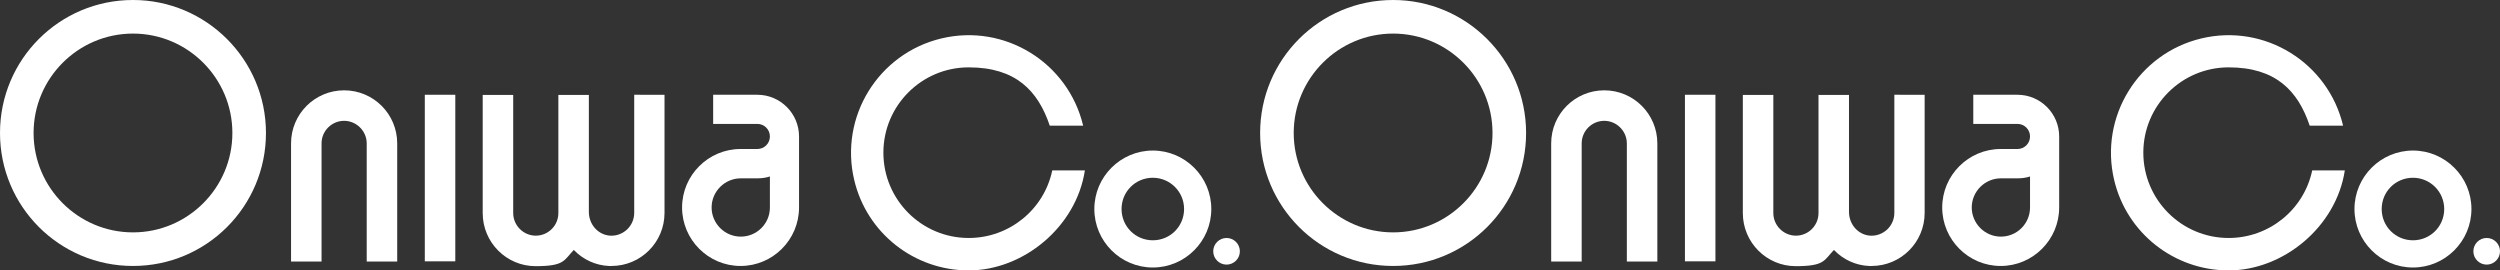
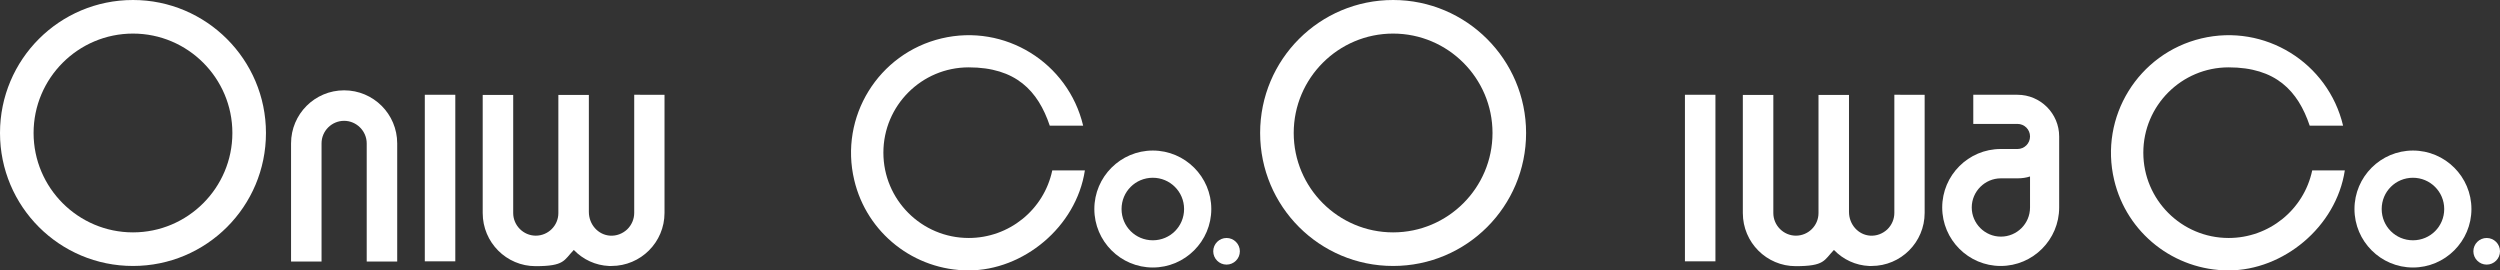
<svg xmlns="http://www.w3.org/2000/svg" id="_レイヤー_1" version="1.1" viewBox="0 0 1295.3 140.1">
  <rect x="0" y="0" width="1295.3" height="140.1" fill="#333333" stroke="none" />
  <defs>
    <style>
      .st0 {
        fill: #fff;
      }
    </style>
  </defs>
  <g id="_グループ_1227">
    <g id="_グループ_159">
      <rect id="_長方形_190" class="st0" x="220.1" y="49.1" width="15.8" height="86.3" />
      <path id="_パス_230" class="st0" d="M68.9,0C30.8,0,0,30.8,0,68.9s30.8,68.9,68.9,68.9,68.9-30.8,68.9-68.9h0C137.8,30.9,106.9,0,68.9,0M120.4,68.9c0,28.4-23.1,51.5-51.5,51.5s-51.5-23.1-51.5-51.5,23.1-51.5,51.5-51.5h0c28.4,0,51.5,23.1,51.5,51.5" />
      <path id="_パス_231" class="st0" d="M331.7,49.1h-3.1v61.2c0,3.2-1.3,6.3-3.7,8.6-2.4,2.2-5.5,3.4-8.8,3.2-6.2-.4-11-5.8-11-12.3v-60.6h-15.8v61.2c0,6.5-5.3,11.7-11.7,11.7s-11.7-5.3-11.7-11.7v-61.2h-15.8v61.2c0,15.2,12.3,27.5,27.4,27.5s14.6-3,19.8-8.4c4.8,5,11.3,8,18.2,8.3h1.3c15.2,0,27.5-12.3,27.5-27.5v-61.2h-12.7.1Z" />
-       <path id="_パス_232" class="st0" d="M392.4,49.1h-22.9v15.1h22.9c3.6,0,6.5,2.9,6.5,6.5s-2.9,6.5-6.5,6.5h-8.7c-16.7,0-30.3,13.6-30.3,30.3s13.6,30.3,30.3,30.3,30.3-13.6,30.3-30.3v-36.8c0-11.9-9.7-21.6-21.6-21.6M398.9,91.4v16.1c0,8.4-6.8,15.1-15.1,15.1s-15.1-6.8-15.1-15.1,6.8-15.1,15.1-15.1h8.7c2.2,0,4.4-.3,6.5-1" />
      <path id="_パス_233" class="st0" d="M178.3,46.8c-15.2,0-27.5,12.3-27.5,27.5v61.2h15.8v-61.2c0-6.5,5.3-11.7,11.7-11.7s11.7,5.3,11.7,11.7v61.2h15.8v-61.2c0-15.2-12.3-27.5-27.5-27.5" />
      <path id="_パス_234" class="st0" d="M597.3,92.1c8.9,0,16.2,7.2,16.2,16.2s-7.2,16.2-16.2,16.2-16.2-7.2-16.2-16.2,7.2-16.2,16.2-16.2M597.3,78c-16.7,0-30.3,13.6-30.3,30.3s13.6,30.3,30.3,30.3,30.3-13.6,30.3-30.3h0c0-16.7-13.6-30.3-30.3-30.3h0" />
      <path id="_パス_235" class="st0" d="M642.4,130.2c0,3.8-3.1,6.9-6.9,6.9s-6.9-3.1-6.9-6.9,3.1-6.9,6.9-6.9,6.9,3.1,6.9,6.9h0" />
      <path id="_パス_236" class="st0" d="M501.9,123.3c-24.4,0-44.2-19.8-44.2-44.2s19.8-44.2,44.2-44.2,35.9,12.1,42,30.2h17.3c-7.8-32.7-40.6-53-73.4-45.2-32.7,7.8-53,40.6-45.2,73.4,6.5,27.5,31.1,46.8,59.3,46.8s55.7-22.4,60.2-51.8h-16.9c-4.3,20.4-22.4,35-43.3,35" />
    </g>
    <g id="_グループ_1221">
      <rect id="_長方形_190-2" class="st0" x="873" y="49.1" width="15.8" height="86.3" />
      <path id="_パス_230-2" class="st0" d="M721.8,0c-38.1,0-68.9,30.8-68.9,68.9s30.8,68.9,68.9,68.9,68.9-30.8,68.9-68.9h0c0-38-30.9-68.9-68.9-68.9M773.3,68.9c0,28.4-23.1,51.5-51.5,51.5s-51.5-23.1-51.5-51.5,23.1-51.5,51.5-51.5h0c28.4,0,51.5,23.1,51.5,51.5" />
      <path id="_パス_231-2" class="st0" d="M984.6,49.1h-3.1v61.2c0,3.2-1.3,6.3-3.7,8.6-2.4,2.2-5.5,3.4-8.8,3.2-6.2-.4-11-5.8-11-12.3v-60.6h-15.8v61.2c0,6.5-5.3,11.7-11.7,11.7s-11.7-5.3-11.7-11.7v-61.2h-15.8v61.2c0,15.2,12.3,27.5,27.4,27.5s14.6-3,19.8-8.4c4.8,5,11.3,8,18.2,8.3h1.3c15.2,0,27.5-12.3,27.5-27.5v-61.2h-12.7,0Z" />
      <path id="_パス_232-2" class="st0" d="M1045.3,49.1h-22.9v15.1h22.9c3.6,0,6.5,2.9,6.5,6.5s-2.9,6.5-6.5,6.5h-8.7c-16.7,0-30.3,13.6-30.3,30.3s13.6,30.3,30.3,30.3,30.3-13.6,30.3-30.3v-36.8c0-11.9-9.7-21.6-21.6-21.6M1051.8,91.4v16.1c0,8.4-6.8,15.1-15.1,15.1s-15.1-6.8-15.1-15.1,6.8-15.1,15.1-15.1h8.7c2.2,0,4.4-.3,6.5-1" />
-       <path id="_パス_233-2" class="st0" d="M831.2,46.8c-15.2,0-27.5,12.3-27.5,27.5v61.2h15.8v-61.2c0-6.5,5.3-11.7,11.7-11.7s11.7,5.3,11.7,11.7v61.2h15.8v-61.2c0-15.2-12.3-27.5-27.5-27.5" />
      <path id="_パス_234-2" class="st0" d="M1250.2,92.1c8.9,0,16.2,7.2,16.2,16.2s-7.2,16.2-16.2,16.2-16.2-7.2-16.2-16.2,7.2-16.2,16.2-16.2M1250.2,78c-16.7,0-30.3,13.6-30.3,30.3s13.6,30.3,30.3,30.3,30.3-13.6,30.3-30.3h0c0-16.7-13.6-30.3-30.3-30.3h0" />
      <path id="_パス_235-2" class="st0" d="M1295.3,130.2c0,3.8-3.1,6.9-6.9,6.9s-6.9-3.1-6.9-6.9,3.1-6.9,6.9-6.9,6.9,3.1,6.9,6.9h0" />
      <path id="_パス_236-2" class="st0" d="M1154.7,123.3c-24.4,0-44.2-19.8-44.2-44.2s19.8-44.2,44.2-44.2,35.9,12.1,42,30.2h17.3c-7.8-32.7-40.6-53-73.4-45.2-32.7,7.8-53,40.6-45.2,73.4,6.5,27.5,31.1,46.8,59.3,46.8s55.7-22.4,60.2-51.8h-16.9c-4.3,20.4-22.4,35-43.3,35" />
    </g>
  </g>
</svg>